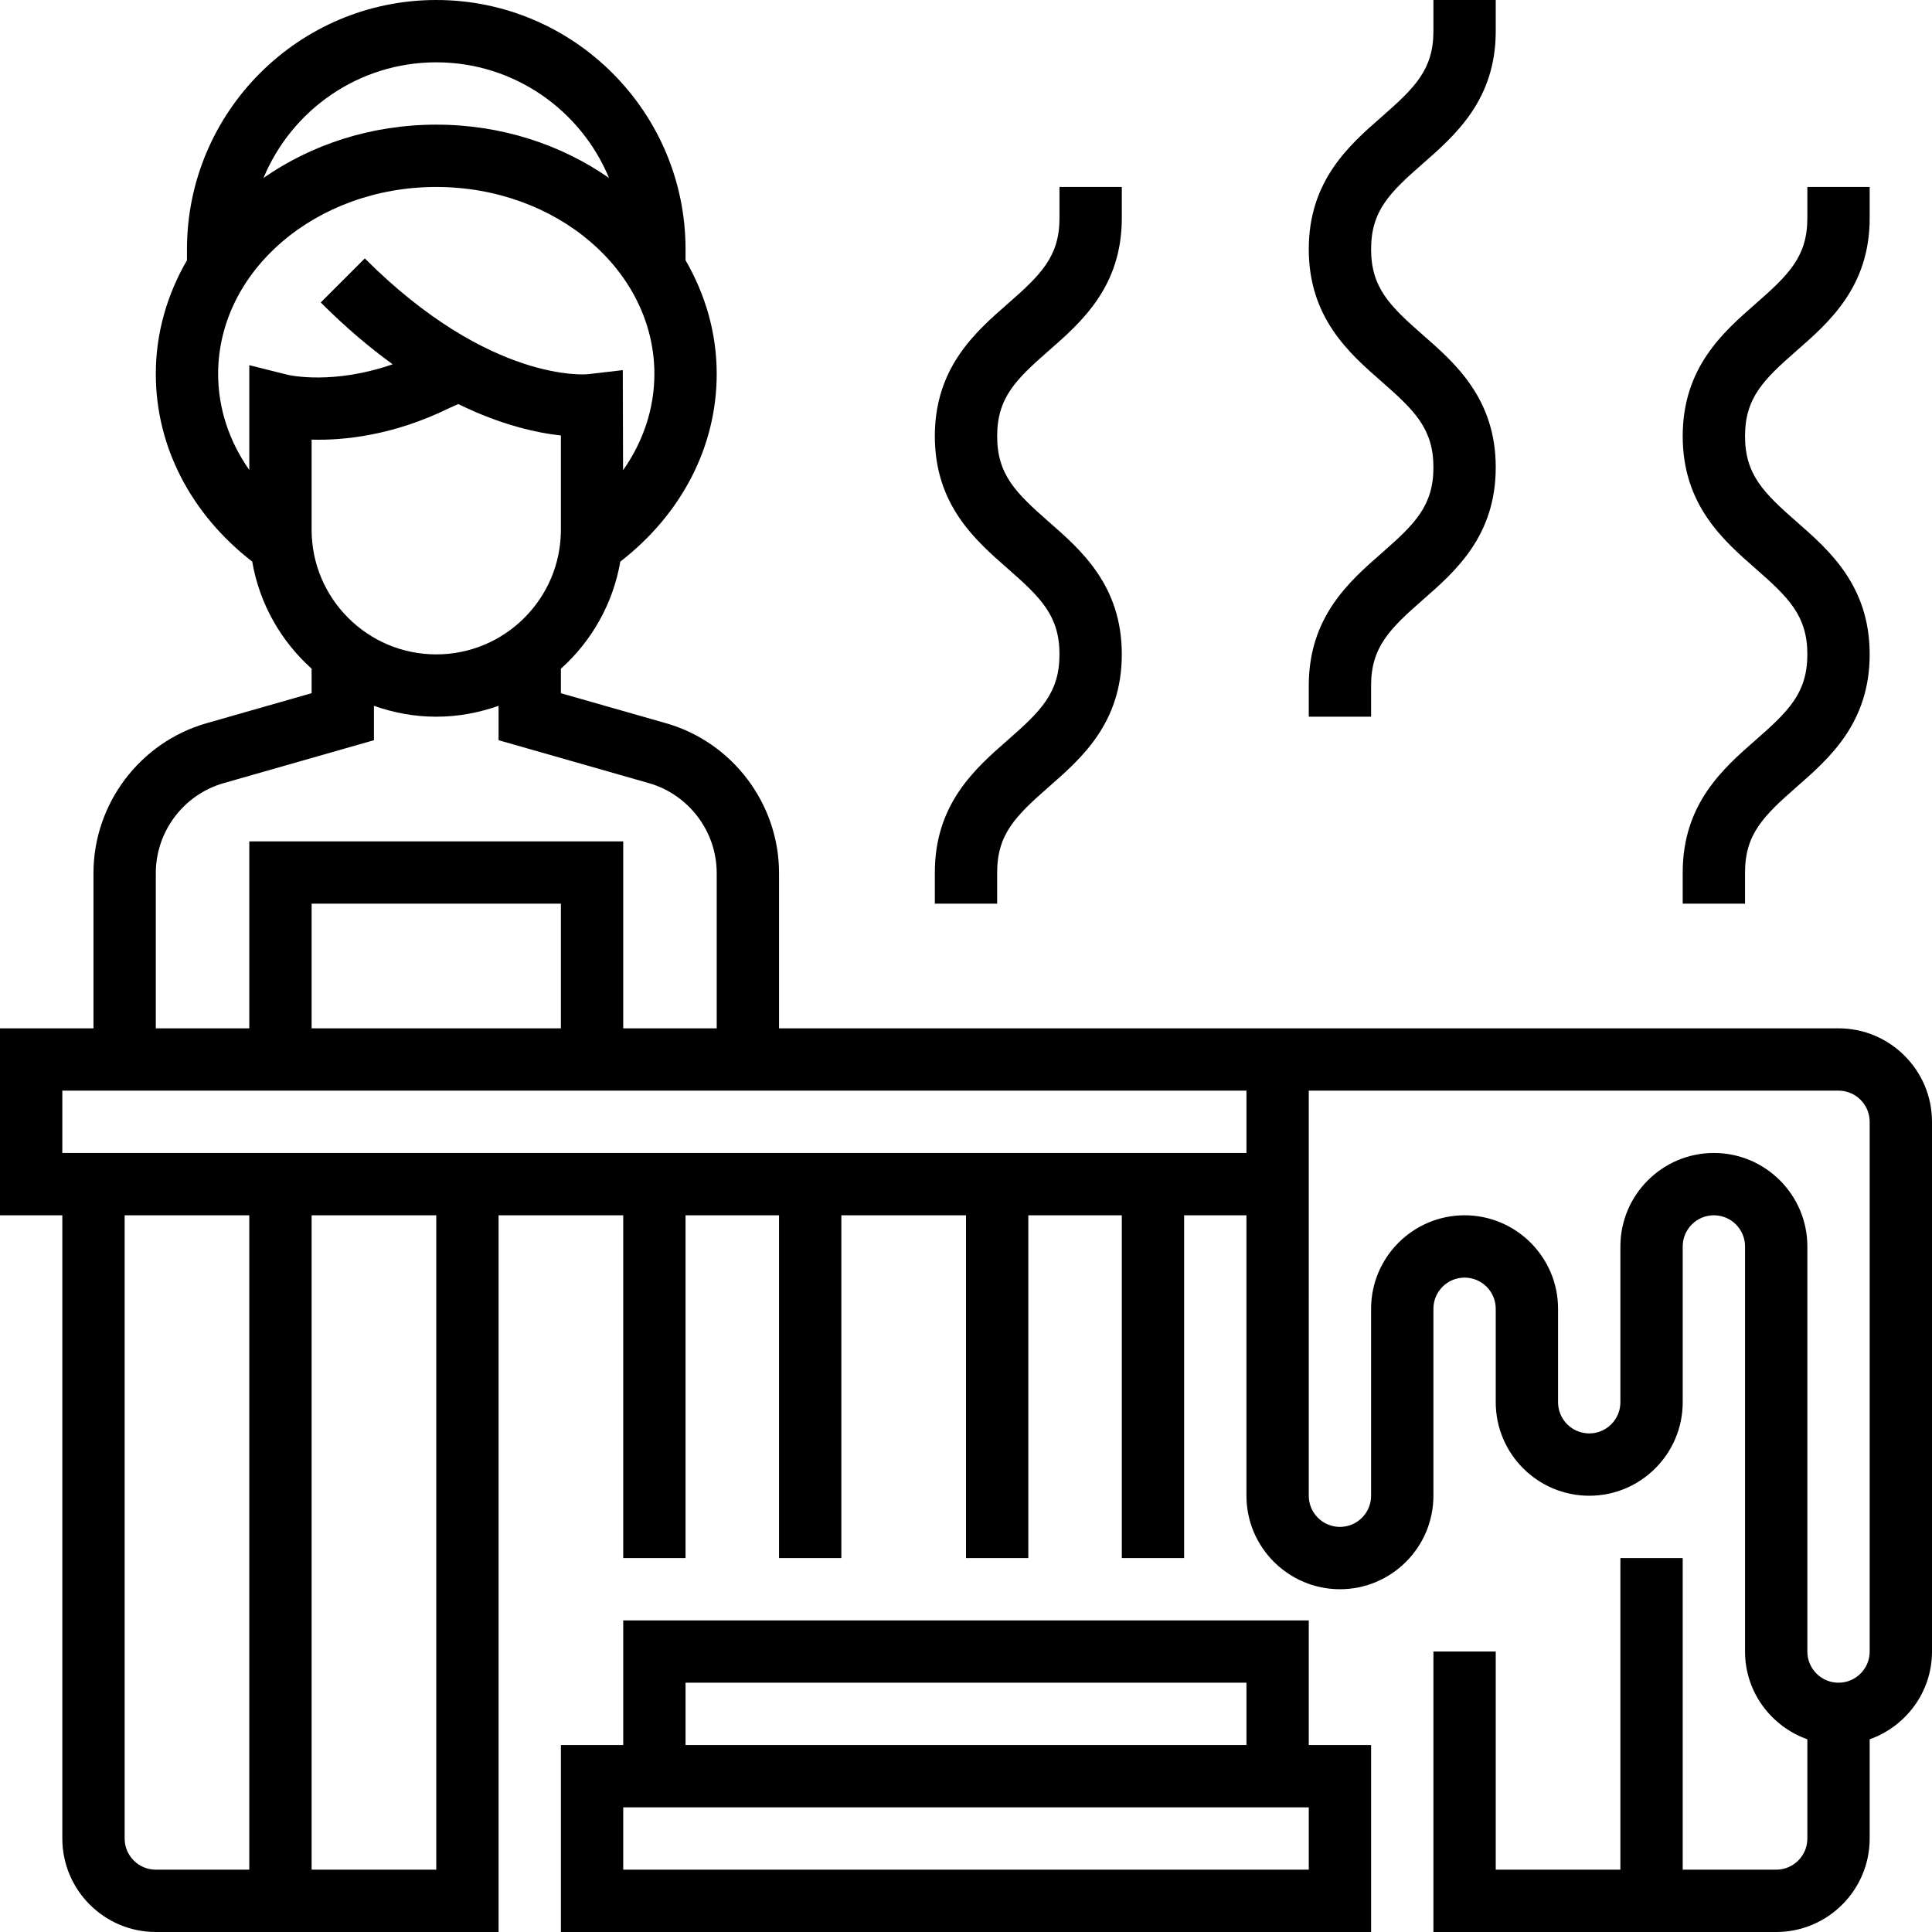
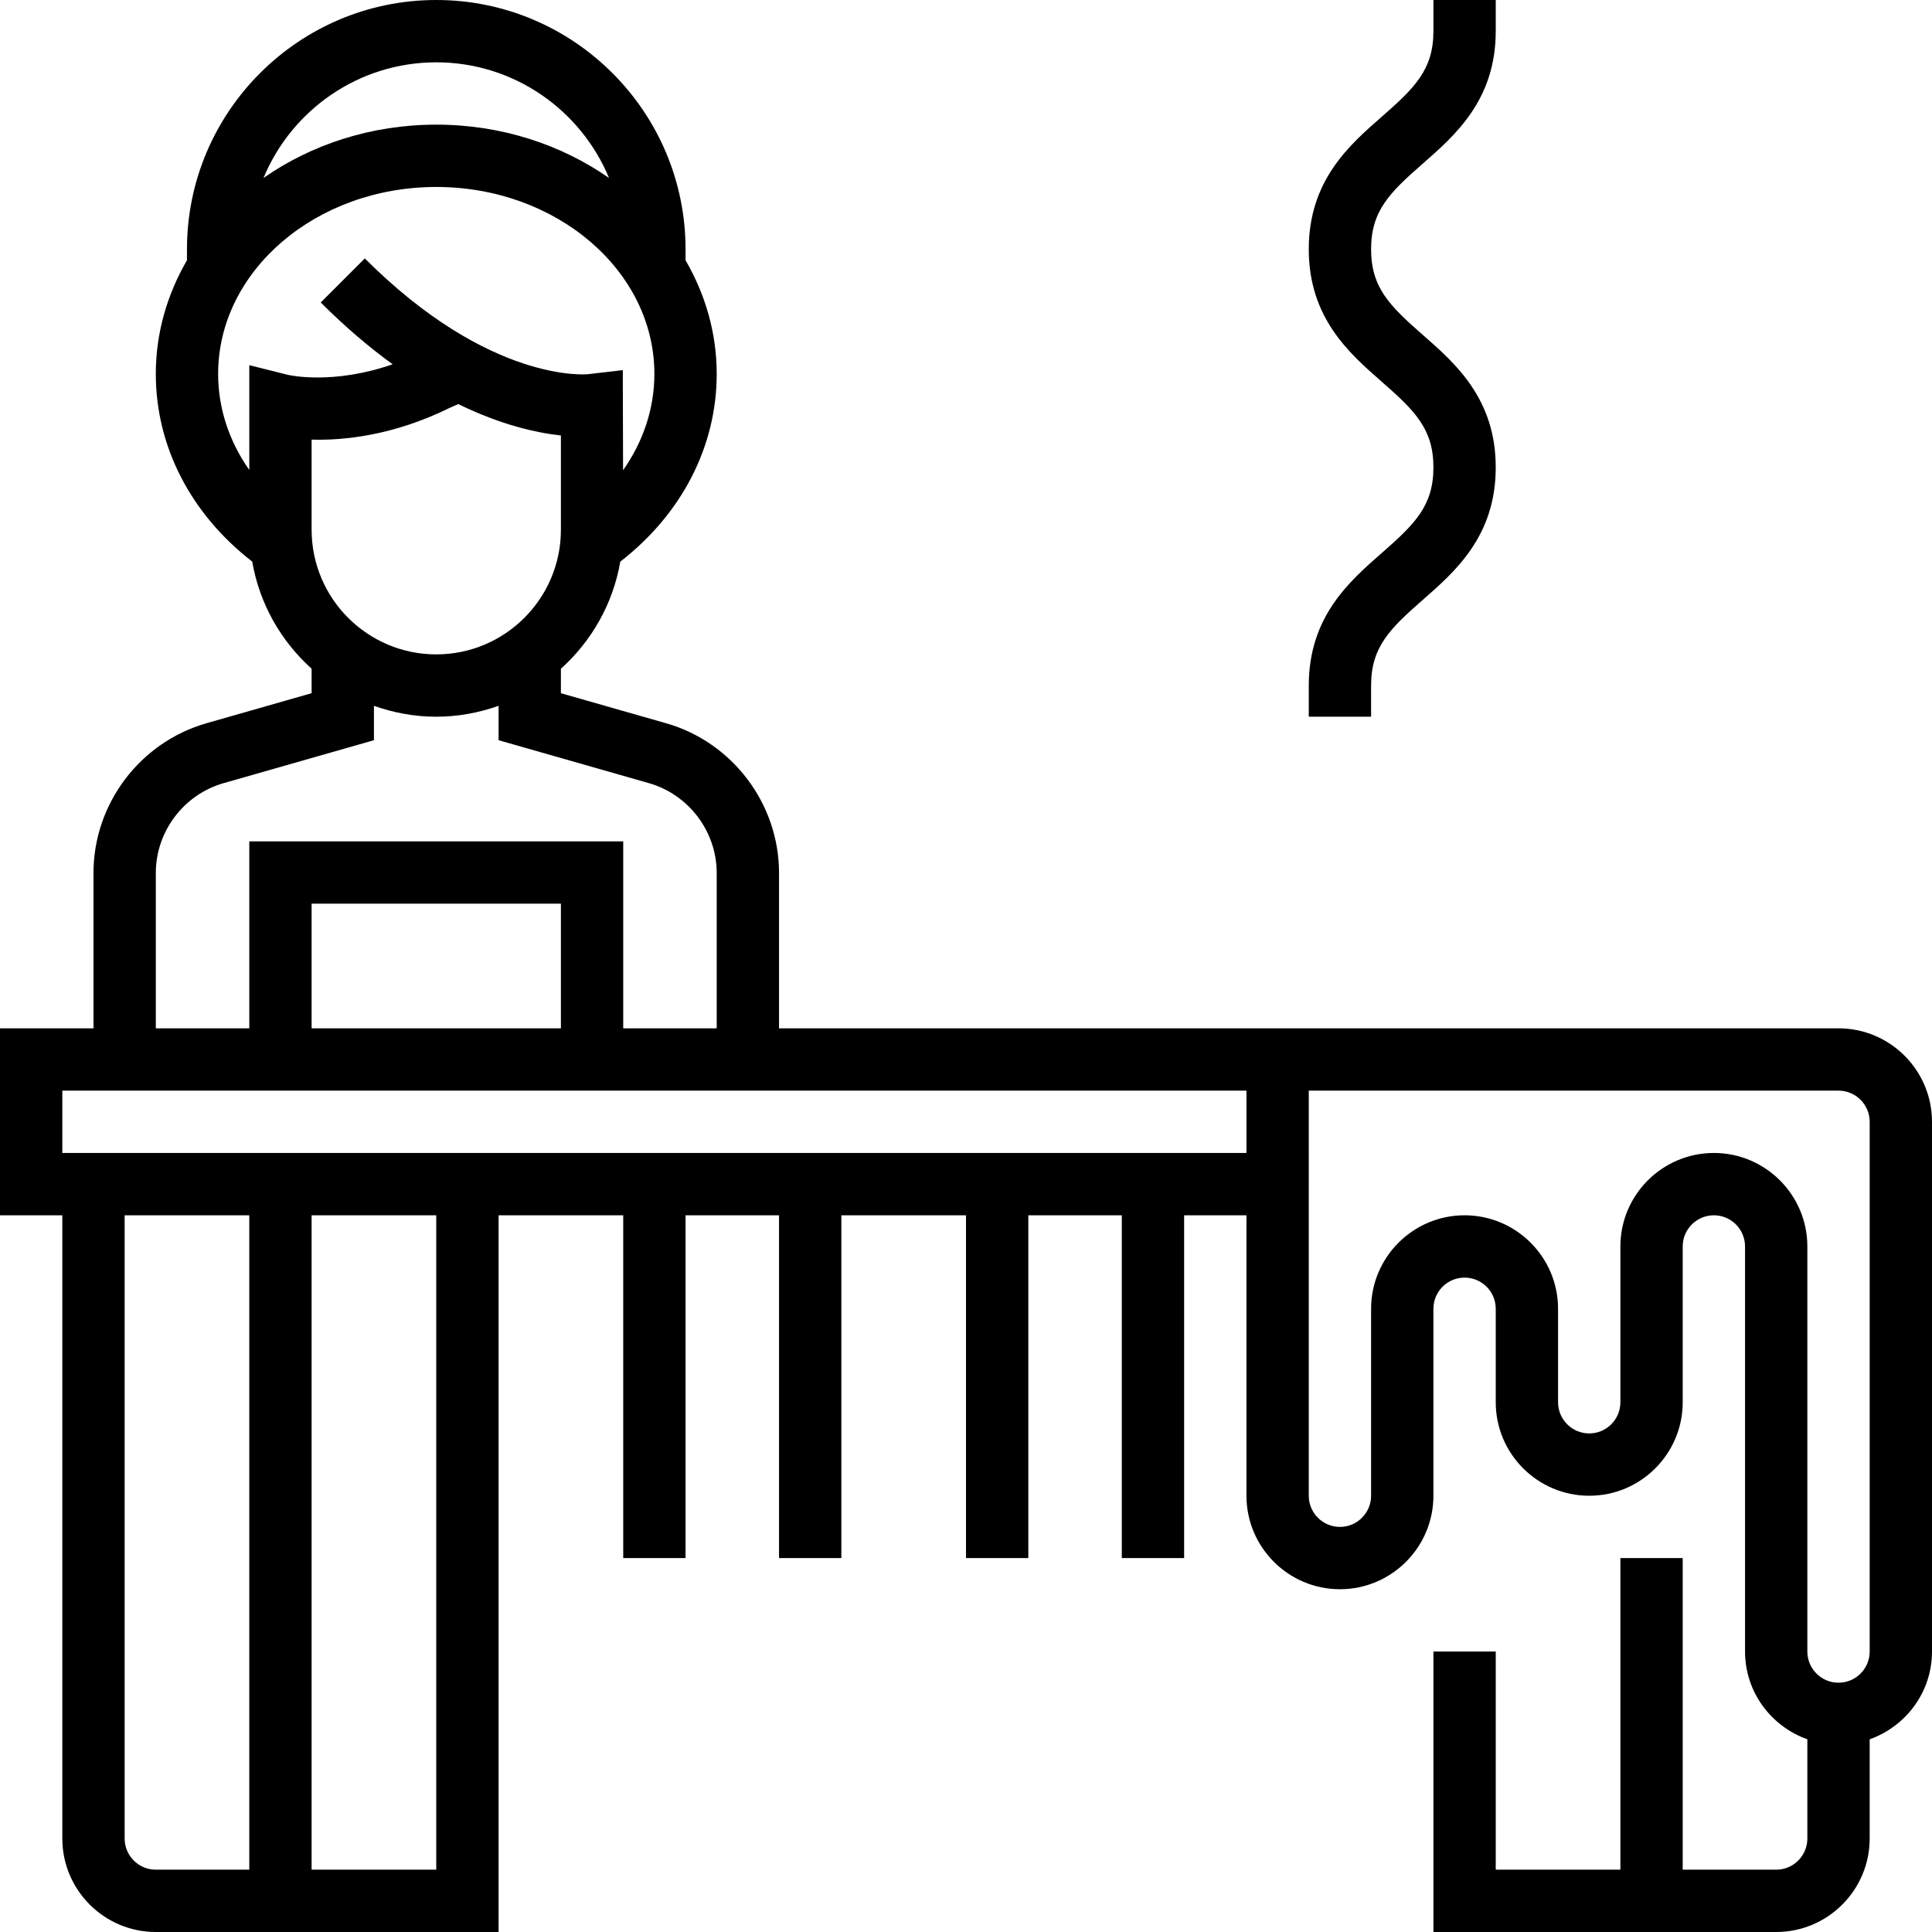
<svg xmlns="http://www.w3.org/2000/svg" id="Capa_1" x="0px" y="0px" viewBox="0 0 496 496" style="enable-background:new 0 0 496 496;" xml:space="preserve">
  <g>
    <g>
-       <path d="M336,448v-32H160v32h-16v48h208v-48H336z M176,432h144v16H176V432z M336,480H160v-16h176V480z" />
-     </g>
+       </g>
  </g>
  <g>
    <g>
      <path d="M472,264H328h-8H200v-39.864c0-17.768-11.928-33.584-29.016-38.464L144,177.968v-6.288 c7.864-7.064,13.376-16.648,15.248-27.496C174.968,132.008,184,114.672,184,96c0-10.52-2.92-20.424-8-29.184V64 c0-35.288-28.712-64-64-64C76.712,0,48,28.712,48,64v2.816C42.92,75.576,40,85.48,40,96c0,18.672,9.032,36.008,24.752,48.176 c1.872,10.848,7.384,20.44,15.248,27.496v6.288l-26.984,7.712C35.928,190.552,24,206.368,24,224.136V264H0v48h16v160 c0,13.232,10.768,24,24,24h88V312h32v88h16v-88h24v88h16v-88h32v88h16v-88h24v88h16v-88h16v72c0,13.232,10.768,24,24,24 s24-10.768,24-24v-48c0-4.416,3.584-8,8-8c4.416,0,8,3.584,8,8v24c0,13.232,10.768,24,24,24s24-10.768,24-24v-40 c0-4.416,3.584-8,8-8c4.416,0,8,3.584,8,8v104c0,10.416,6.712,19.216,16,22.528V472c0,4.416-3.584,8-8,8h-24v-80h-16v80h-32v-56 h-16v72h88c13.232,0,24-10.768,24-24v-25.472c9.288-3.312,16-12.112,16-22.528V288C496,274.768,485.232,264,472,264z M144,136 c0,17.648-14.352,32-32,32s-32-14.352-32-32v-23.136c8.248,0.248,21.032-1.072,35.24-8.056l2.416-1.072 C128.64,109.12,137.76,111.12,144,111.8V136z M112,16c19.984,0,37.136,12.28,44.352,29.688C144.112,37.144,128.736,32,112,32 c-16.736,0-32.112,5.144-44.352,13.688C74.864,28.28,92.016,16,112,16z M73.936,96.24L64,93.752v26.912 c-5.168-7.36-8-15.84-8-24.664c0-26.472,25.128-48,56-48s56,21.528,56,48c0,8.848-2.848,17.352-8.04,24.728l-0.072-25.704 l-8.92,1.04c-0.224,0.04-25.096,2.496-57.312-29.72L82.344,77.656c6.392,6.392,12.576,11.608,18.464,15.864 C85.536,98.832,74.432,96.344,73.936,96.24z M40,224.136c0-10.664,7.16-20.152,17.408-23.08L96,190.032V181.2 c5.016,1.784,10.384,2.8,16,2.8c5.616,0,10.984-1.024,16-2.8v8.832l38.592,11.024C176.84,203.992,184,213.48,184,224.136V264h-24 v-48H64v48H40V224.136z M144,232v32H80v-32H144z M64,480H40c-4.416,0-8-3.584-8-8V312h32V480z M112,480H80V312h32V480z M320,296 H16v-16h304V296z M480,424c0,4.416-3.584,8-8,8c-4.416,0-8-3.584-8-8V320c0-13.232-10.768-24-24-24s-24,10.768-24,24v40 c0,4.416-3.584,8-8,8c-4.416,0-8-3.584-8-8v-24c0-13.232-10.768-24-24-24s-24,10.768-24,24v48c0,4.416-3.584,8-8,8 c-4.416,0-8-3.584-8-8V280h136c4.416,0,8,3.584,8,8V424z" />
    </g>
  </g>
  <g>
    <g>
-       <path d="M461.264,90.016C469.608,82.712,480,73.624,480,56v-8h-16v8c0,9.88-4.8,14.552-13.264,21.968 C442.392,85.264,432,94.352,432,111.976c0,17.632,10.384,26.72,18.736,34.024C459.2,153.416,464,158.096,464,167.992 c0,9.888-4.8,14.568-13.264,21.984C442.384,197.28,432,206.368,432,224v8h16v-8c0-9.896,4.8-14.568,13.264-21.992 c8.352-7.304,18.736-16.384,18.736-34.016c0-17.632-10.384-26.72-18.736-34.024C452.8,126.544,448,121.864,448,111.976 C448,102.096,452.8,97.424,461.264,90.016z" />
-     </g>
+       </g>
  </g>
  <g>
    <g>
      <path d="M365.264,42.016C373.608,34.712,384,25.624,384,8V0h-16v8c0,9.88-4.8,14.552-13.264,21.968 C346.392,37.264,336,46.352,336,63.976c0,17.632,10.384,26.72,18.736,34.024C363.2,105.416,368,110.096,368,119.992 c0,9.888-4.8,14.568-13.264,21.984C346.384,149.28,336,158.368,336,176v8h16v-8c0-9.896,4.8-14.568,13.264-21.992 c8.352-7.304,18.736-16.384,18.736-34.016c0-17.632-10.384-26.72-18.736-34.024C356.8,78.544,352,73.864,352,63.976 C352,54.096,356.8,49.424,365.264,42.016z" />
    </g>
  </g>
  <g>
    <g>
-       <path d="M269.264,90.016C277.608,82.712,288,73.624,288,56v-8h-16v8c0,9.88-4.8,14.552-13.264,21.968 C250.392,85.264,240,94.352,240,111.976c0,17.632,10.384,26.72,18.736,34.024C267.2,153.416,272,158.096,272,167.992 c0,9.888-4.8,14.568-13.264,21.984C250.384,197.28,240,206.368,240,224v8h16v-8c0-9.896,4.8-14.568,13.264-21.992 c8.352-7.304,18.736-16.384,18.736-34.016c0-17.632-10.384-26.72-18.736-34.024C260.8,126.544,256,121.864,256,111.976 C256,102.096,260.8,97.424,269.264,90.016z" />
-     </g>
+       </g>
  </g>
  <g> </g>
  <g> </g>
  <g> </g>
  <g> </g>
  <g> </g>
  <g> </g>
  <g> </g>
  <g> </g>
  <g> </g>
  <g> </g>
  <g> </g>
  <g> </g>
  <g> </g>
  <g> </g>
  <g> </g>
</svg>